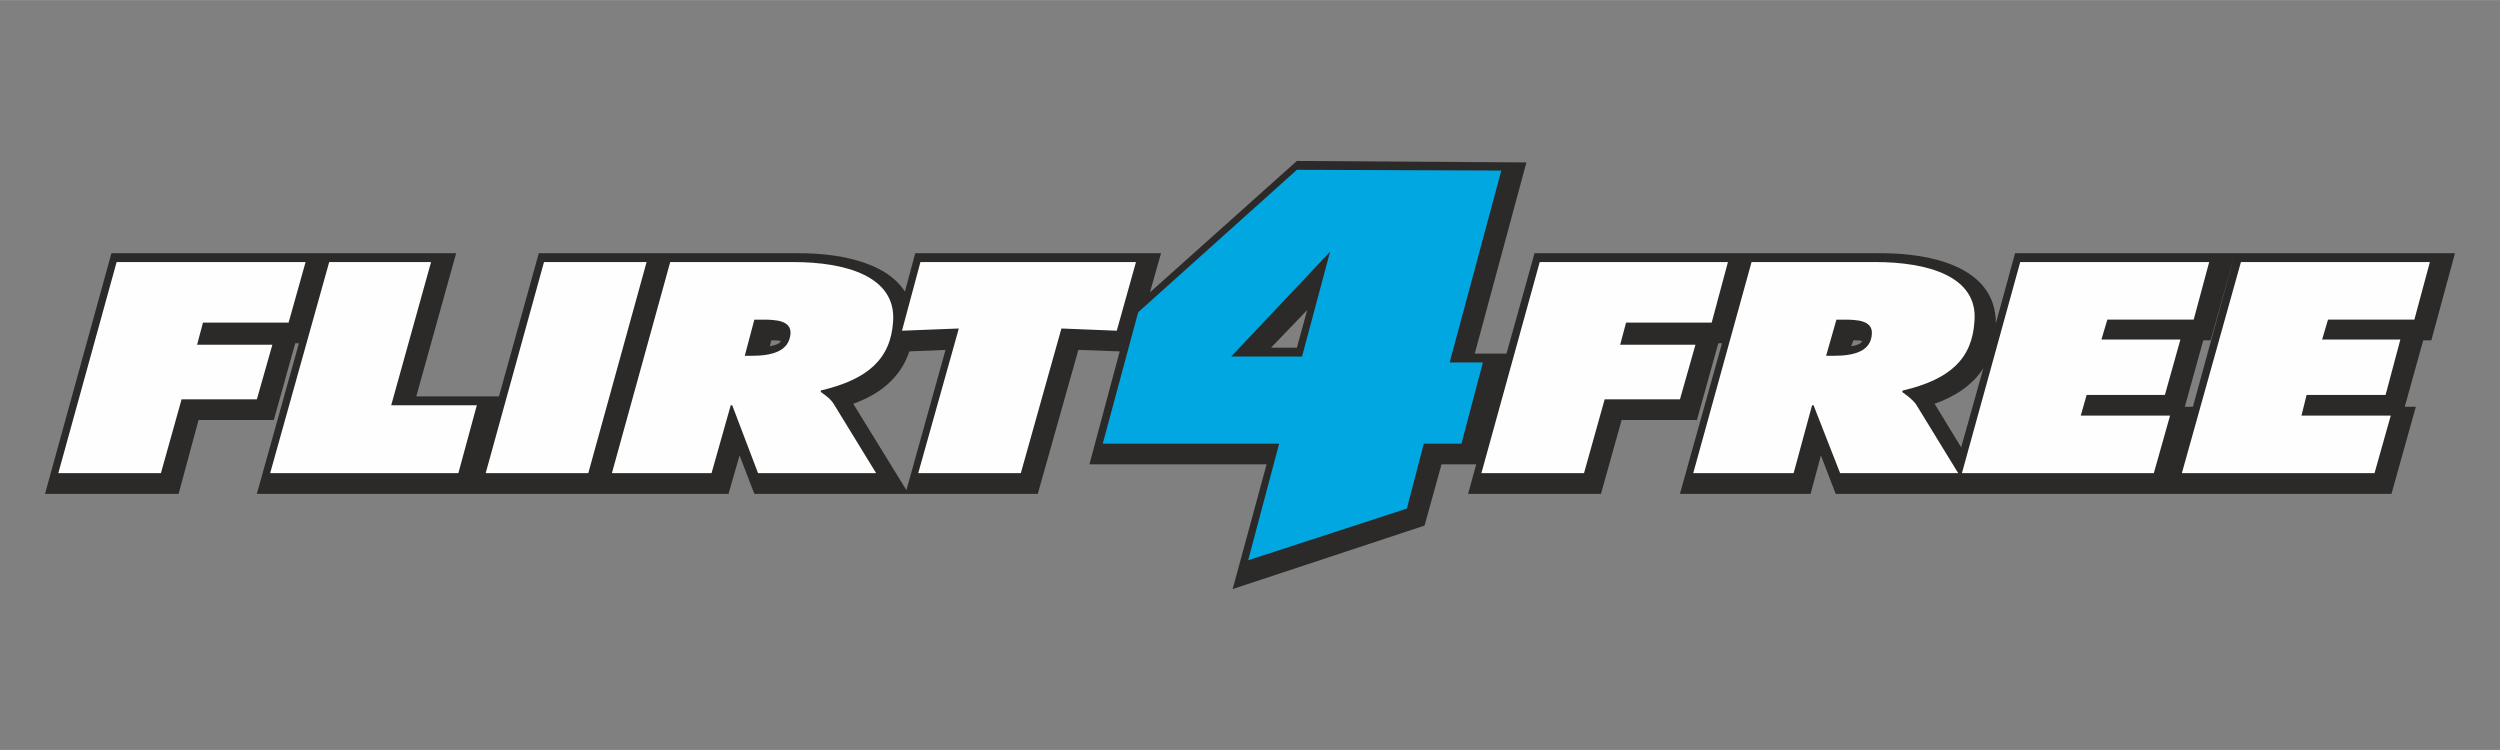
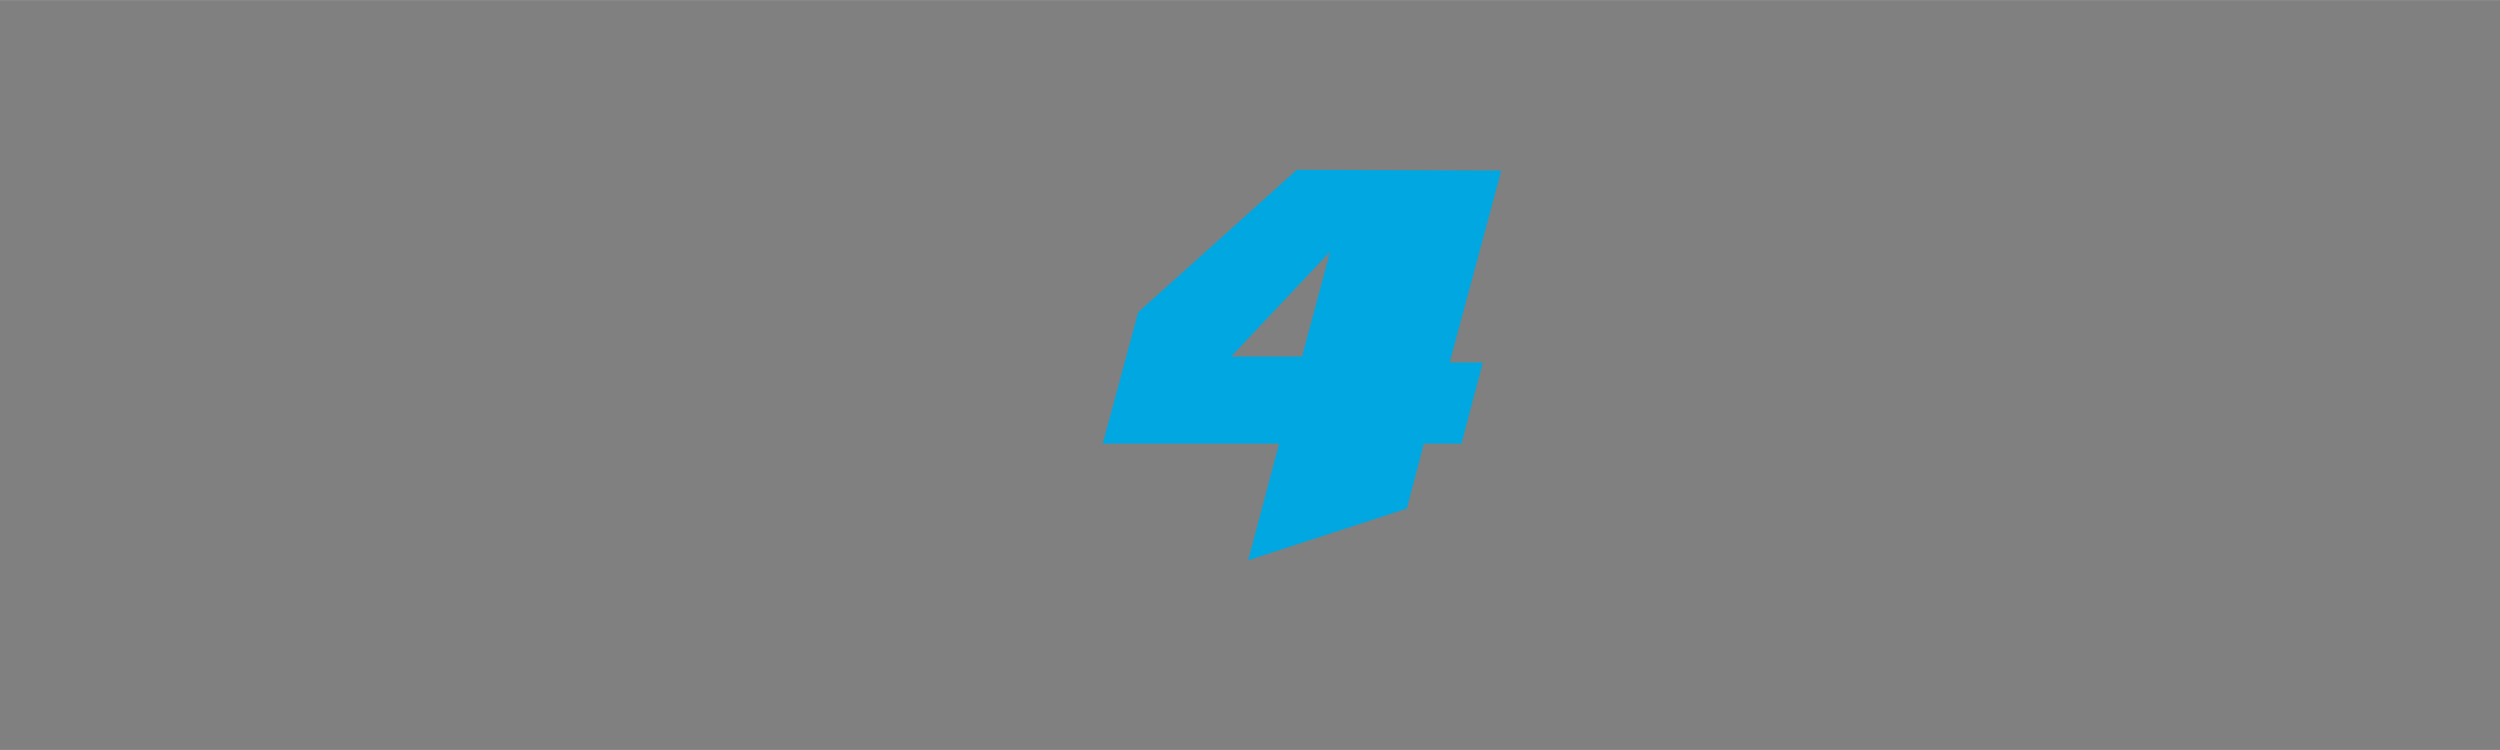
<svg xmlns="http://www.w3.org/2000/svg" xml:space="preserve" width="33.867mm" height="10.16mm" version="1.1" style="shape-rendering:geometricPrecision; text-rendering:geometricPrecision; image-rendering:optimizeQuality; fill-rule:evenodd; clip-rule:evenodd" viewBox="0 0 3387 1016">
  <rect x="0" y="0" width="3387" height="1016" fill="#808080" stroke="none" />
  <defs>
    <style type="text/css">
   
    .fil0 {fill:none}
    .fil3 {fill:#01A7E1}
    .fil1 {fill:#2B2A29}
    .fil2 {fill:#FEFEFE;fill-rule:nonzero}
   
  </style>
  </defs>
  <g id="Layer_x0020_1">
    <rect class="fil0" width="3387" height="1016" />
    <g id="_2557151408288">
-       <path class="fil1" d="M1558 396l199 -178 311 2 -70 259 43 0 38 -136 470 0c62,0 155,16 155,95l26 -95 298 0 -33 118 -10 0 -25 90 11 0 57 -208 298 0 -32 118 -11 0 -25 90 15 0 -33 118 -753 0 -20 -52 -14 52 -177 0 57 -204 -5 0 -29 104 -102 0 -28 100 -180 0 11 -40 -47 0 -23 83 -260 86 46 -169 -240 0 41 -153 -56 -2 -55 195 -384 0 -20 -52 -15 52 -639 0 57 -204 -5 0 -29 104 -102 0 -27 100 -181 0 90 -326 467 0 -54 194 112 0 54 -194 353 0c49,0 116,10 143,52l14 -52 333 0 -15 53zm-326 80c-12,36 -40,58 -76,71l72 117 53 -190 -49 2zm-187 -15l-2 8c6,-1 13,-3 15,-7 -4,-1 -9,-1 -13,-1zm1642 38c-15,23 -38,38 -66,48l36 59 30 -107zm-176 -38l-3 8c7,-1 13,-3 15,-7 -3,-1 -8,-1 -12,-1zm-789 10l35 0 14 -51 -49 51z" />
-       <path class="fil2" d="M79 641l139 0 28 -100 102 0 21 -74 -102 0 8 -30 116 0 23 -82 -256 0 -79 286zm287 0l255 0 25 -92 -116 0 54 -194 -138 0 -80 286zm292 0l139 0 79 -286 -139 0 -79 286zm171 0l135 0 26 -92 2 0 35 92 160 0 -57 -93c-4,-7 -11,-12 -18,-17l0 -2c64,-15 95,-43 98,-94 4,-61 -65,-80 -135,-80l-167 0 -79 286zm193 -208l11 0c18,0 39,1 38,19 -2,24 -25,30 -53,30l-9 0 13 -49zm200 15l77 -3 -55 196 139 0 55 -196 75 3 26 -93 -292 0 -25 93z" />
-       <path class="fil2" d="M2007 641l139 0 28 -100 102 0 21 -74 -102 0 8 -30 116 0 22 -82 -255 0 -79 286zm287 0l136 0 25 -92 2 0 36 92 160 0 -57 -93c-5,-7 -12,-12 -19,-17l1 -2c64,-15 94,-43 97,-94 5,-61 -64,-80 -134,-80l-168 0 -79 286zm194 -208l10 0c18,0 39,1 38,19 -1,24 -24,30 -52,30l-10 0 14 -49zm170 208l260 0 22 -78 -121 0 8 -28 106 0 21 -75 -107 0 8 -27 117 0 21 -78 -256 0 -79 286zm298 0l261 0 22 -78 -121 0 7 -28 107 0 20 -75 -106 0 8 -27 117 0 21 -78 -256 0 -80 286z" />
      <path class="fil3" d="M1757 230l-215 193 -48 178 239 0 -42 158 215 -70 23 -88 51 0 29 -110 -45 0 70 -260 -277 -1zm-89 253l96 0 38 -142 -134 142z" />
    </g>
  </g>
</svg>